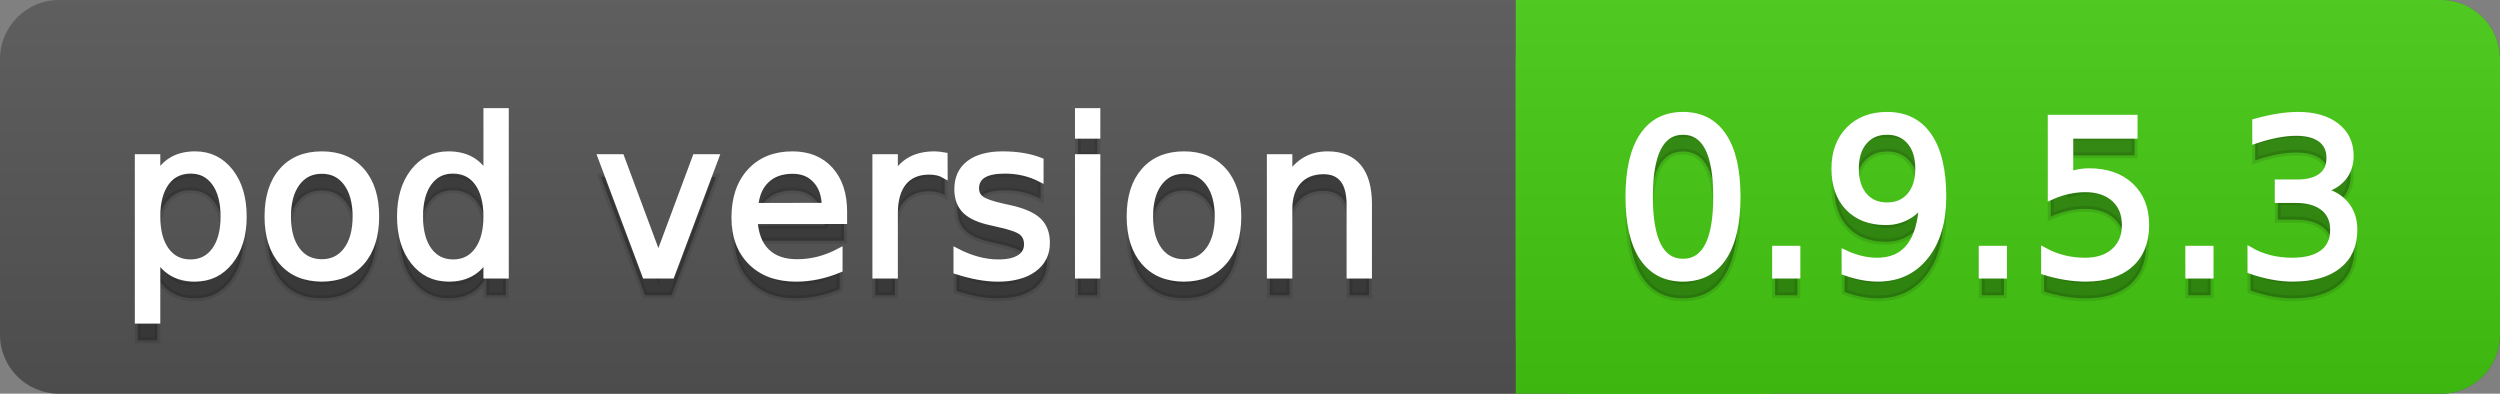
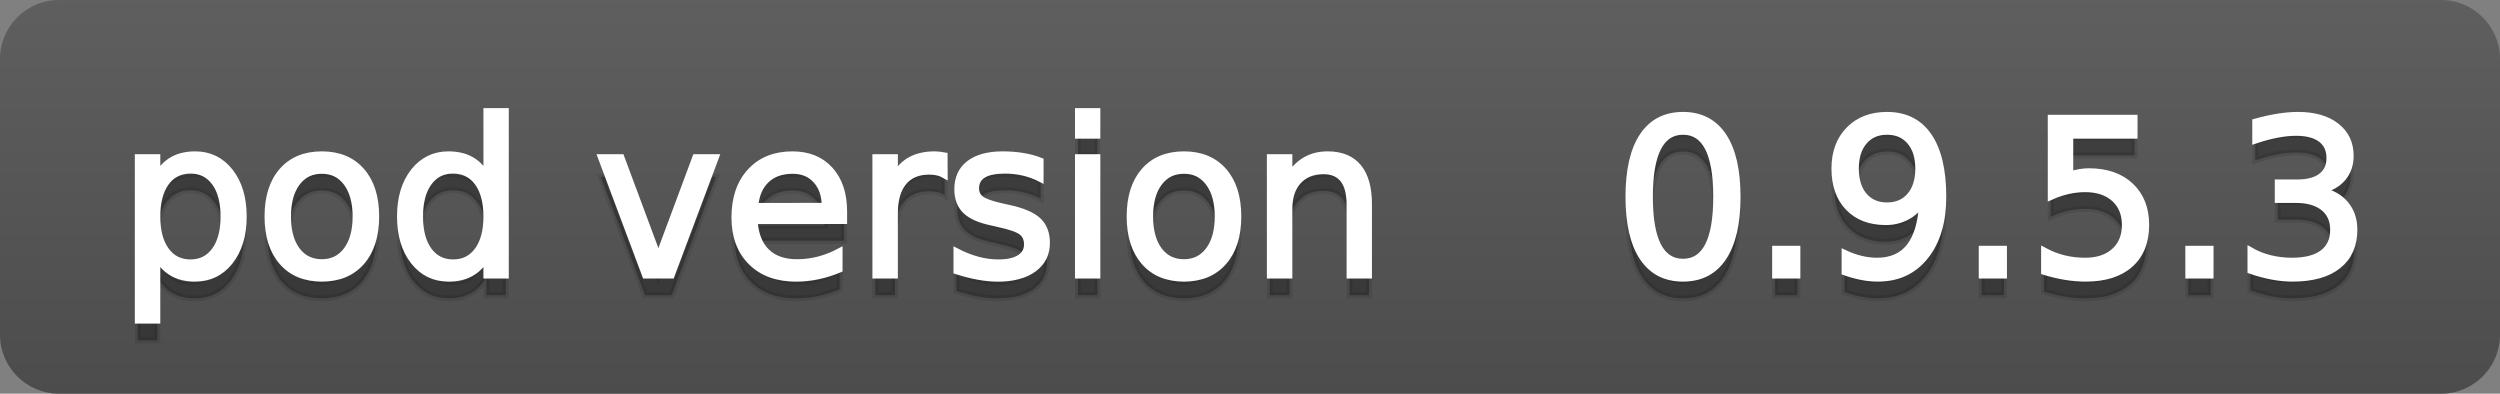
<svg xmlns="http://www.w3.org/2000/svg" width="127" height="20">
  <rect width="100%" height="100%" fill="#808080" stroke="none" />
  <defs>
    <linearGradient id="a" x1="0" y1="0" x2="0" y2="1" gradientUnits="userSpaceOnUse" gradientTransform="matrix(127 0 0 20 -0 0)">
      <stop offset="0" stop-color="#bbbbbb" stop-opacity="0.1" />
      <stop offset="1" stop-color="#000000" stop-opacity="0.1" />
    </linearGradient>
  </defs>
  <path fill="#555555" stroke="none" d="M 3 0 L 124 0 C 125.657 0 127 1.343 127 3 L 127 17 C 127 18.657 125.657 20 124 20 L 3 20 C 1.343 20 0 18.657 0 17 L 0 3 C -0 1.343 1.343 0 3 0 Z" />
-   <path fill="#44cc11" stroke="none" d="M 80 0 L 124 0 C 125.657 0 127 1.343 127 3 L 127 17 C 127 18.657 125.657 20 124 20 L 80 20 C 78.343 20 77 18.657 77 17 L 77 3 C 77 1.343 78.343 0 80 0 Z" />
-   <path fill="#44cc11" stroke="none" d="M 77 0 L 90 0 L 90 20 L 77 20 Z" />
  <path fill="url(#a)" stroke="none" d="M 3 0 L 124 0 C 125.657 0 127 1.343 127 3 L 127 17 C 127 18.657 125.657 20 124 20 L 3 20 C 1.343 20 0 18.657 0 17 L 0 3 C -0 1.343 1.343 0 3 0 Z" />
  <g>
    <g id="tBack">
      <path fill="#010101" fill-opacity="0.3" stroke="#010101" stroke-opacity="0.098" stroke-width="0.3" d="M 7.993 14.098 L 7.993 17.288 L 6.999 17.288 L 6.999 8.984 L 7.993 8.984 L 7.993 9.897 Q 8.304 9.36 8.78 9.1 Q 9.255 8.839 9.916 8.839 Q 11.011 8.839 11.696 9.709 Q 12.381 10.58 12.381 11.998 Q 12.381 13.416 11.696 14.286 Q 11.011 15.156 9.916 15.156 Q 9.255 15.156 8.78 14.895 Q 8.304 14.635 7.993 14.098 Z M 11.355 11.998 Q 11.355 10.907 10.906 10.287 Q 10.458 9.667 9.674 9.667 Q 8.89 9.667 8.441 10.287 Q 7.993 10.907 7.993 11.998 Q 7.993 13.088 8.441 13.708 Q 8.89 14.329 9.674 14.329 Q 10.458 14.329 10.906 13.708 Q 11.355 13.088 11.355 11.998 Z M 16.35 9.677 Q 15.555 9.677 15.093 10.298 Q 14.631 10.918 14.631 11.998 Q 14.631 13.077 15.091 13.698 Q 15.55 14.318 16.35 14.318 Q 17.14 14.318 17.602 13.695 Q 18.063 13.072 18.063 11.998 Q 18.063 10.929 17.602 10.303 Q 17.14 9.677 16.35 9.677 Z M 16.35 8.839 Q 17.639 8.839 18.375 9.677 Q 19.111 10.515 19.111 11.998 Q 19.111 13.475 18.375 14.315 Q 17.639 15.156 16.35 15.156 Q 15.056 15.156 14.323 14.315 Q 13.589 13.475 13.589 11.998 Q 13.589 10.515 14.323 9.677 Q 15.056 8.839 16.35 8.839 Z M 24.708 9.897 L 24.708 6.643 L 25.696 6.643 L 25.696 15 L 24.708 15 L 24.708 14.098 Q 24.396 14.635 23.921 14.895 Q 23.445 15.156 22.779 15.156 Q 21.689 15.156 21.004 14.286 Q 20.319 13.416 20.319 11.998 Q 20.319 10.58 21.004 9.709 Q 21.689 8.839 22.779 8.839 Q 23.445 8.839 23.921 9.1 Q 24.396 9.36 24.708 9.897 Z M 21.34 11.998 Q 21.34 13.088 21.788 13.708 Q 22.237 14.329 23.021 14.329 Q 23.805 14.329 24.256 13.708 Q 24.708 13.088 24.708 11.998 Q 24.708 10.907 24.256 10.287 Q 23.805 9.667 23.021 9.667 Q 22.237 9.667 21.788 10.287 Q 21.34 10.907 21.34 11.998 Z M 30.519 8.984 L 31.566 8.984 L 33.446 14.033 L 35.326 8.984 L 36.374 8.984 L 34.118 15 L 32.775 15 L 30.519 8.984 Z M 42.883 11.745 L 42.883 12.229 L 38.339 12.229 Q 38.404 13.249 38.954 13.783 Q 39.505 14.318 40.488 14.318 Q 41.057 14.318 41.592 14.178 Q 42.126 14.039 42.652 13.759 L 42.652 14.694 Q 42.121 14.919 41.562 15.038 Q 41.003 15.156 40.429 15.156 Q 38.989 15.156 38.149 14.318 Q 37.308 13.48 37.308 12.051 Q 37.308 10.574 38.106 9.707 Q 38.903 8.839 40.257 8.839 Q 41.471 8.839 42.177 9.621 Q 42.883 10.402 42.883 11.745 Z M 41.895 11.455 Q 41.884 10.644 41.441 10.161 Q 40.998 9.677 40.268 9.677 Q 39.44 9.677 38.944 10.145 Q 38.447 10.612 38.372 11.46 L 41.895 11.455 Z M 47.991 9.908 Q 47.825 9.812 47.629 9.766 Q 47.433 9.72 47.196 9.72 Q 46.358 9.72 45.91 10.265 Q 45.461 10.811 45.461 11.831 L 45.461 15 L 44.468 15 L 44.468 8.984 L 45.461 8.984 L 45.461 9.919 Q 45.773 9.371 46.272 9.105 Q 46.772 8.839 47.486 8.839 Q 47.588 8.839 47.712 8.853 Q 47.835 8.866 47.986 8.893 L 47.991 9.908 Z M 52.863 9.162 L 52.863 10.096 Q 52.444 9.881 51.993 9.774 Q 51.542 9.667 51.058 9.667 Q 50.322 9.667 49.954 9.892 Q 49.586 10.118 49.586 10.569 Q 49.586 10.913 49.85 11.109 Q 50.113 11.305 50.908 11.482 L 51.246 11.557 Q 52.299 11.783 52.742 12.194 Q 53.185 12.604 53.185 13.34 Q 53.185 14.178 52.522 14.667 Q 51.858 15.156 50.698 15.156 Q 50.215 15.156 49.691 15.062 Q 49.167 14.968 48.587 14.78 L 48.587 13.759 Q 49.135 14.044 49.667 14.186 Q 50.199 14.329 50.72 14.329 Q 51.418 14.329 51.794 14.09 Q 52.17 13.851 52.17 13.416 Q 52.17 13.013 51.899 12.798 Q 51.627 12.583 50.709 12.384 L 50.365 12.304 Q 49.447 12.11 49.039 11.71 Q 48.63 11.31 48.63 10.612 Q 48.63 9.763 49.232 9.301 Q 49.833 8.839 50.94 8.839 Q 51.488 8.839 51.971 8.92 Q 52.455 9 52.863 9.162 Z M 54.759 8.984 L 55.747 8.984 L 55.747 15 L 54.759 15 L 54.759 8.984 Z M 54.759 6.643 L 55.747 6.643 L 55.747 7.894 L 54.759 7.894 L 54.759 6.643 Z M 60.146 9.677 Q 59.351 9.677 58.889 10.298 Q 58.427 10.918 58.427 11.998 Q 58.427 13.077 58.886 13.698 Q 59.346 14.318 60.146 14.318 Q 60.936 14.318 61.397 13.695 Q 61.859 13.072 61.859 11.998 Q 61.859 10.929 61.397 10.303 Q 60.936 9.677 60.146 9.677 Z M 60.146 8.839 Q 61.435 8.839 62.171 9.677 Q 62.907 10.515 62.907 11.998 Q 62.907 13.475 62.171 14.315 Q 61.435 15.156 60.146 15.156 Q 58.852 15.156 58.118 14.315 Q 57.385 13.475 57.385 11.998 Q 57.385 10.515 58.118 9.677 Q 58.852 8.839 60.146 8.839 Z M 69.545 11.369 L 69.545 15 L 68.557 15 L 68.557 11.401 Q 68.557 10.547 68.224 10.123 Q 67.891 9.699 67.225 9.699 Q 66.425 9.699 65.963 10.209 Q 65.501 10.719 65.501 11.6 L 65.501 15 L 64.507 15 L 64.507 8.984 L 65.501 8.984 L 65.501 9.919 Q 65.855 9.376 66.336 9.108 Q 66.817 8.839 67.445 8.839 Q 68.482 8.839 69.014 9.481 Q 69.545 10.123 69.545 11.369 Z" />
    </g>
    <g id="tText">
      <path fill="#ffffff" stroke="#ffffff" stroke-width="0.3" d="M 7.993 13.098 L 7.993 16.288 L 6.999 16.288 L 6.999 7.984 L 7.993 7.984 L 7.993 8.897 Q 8.304 8.36 8.78 8.1 Q 9.255 7.839 9.916 7.839 Q 11.011 7.839 11.696 8.709 Q 12.381 9.58 12.381 10.998 Q 12.381 12.416 11.696 13.286 Q 11.011 14.156 9.916 14.156 Q 9.255 14.156 8.78 13.895 Q 8.304 13.635 7.993 13.098 Z M 11.355 10.998 Q 11.355 9.907 10.906 9.287 Q 10.458 8.667 9.674 8.667 Q 8.89 8.667 8.441 9.287 Q 7.993 9.907 7.993 10.998 Q 7.993 12.088 8.441 12.708 Q 8.89 13.329 9.674 13.329 Q 10.458 13.329 10.906 12.708 Q 11.355 12.088 11.355 10.998 Z M 16.35 8.677 Q 15.555 8.677 15.093 9.298 Q 14.631 9.918 14.631 10.998 Q 14.631 12.077 15.091 12.698 Q 15.55 13.318 16.35 13.318 Q 17.14 13.318 17.602 12.695 Q 18.063 12.072 18.063 10.998 Q 18.063 9.929 17.602 9.303 Q 17.14 8.677 16.35 8.677 Z M 16.35 7.839 Q 17.639 7.839 18.375 8.677 Q 19.111 9.515 19.111 10.998 Q 19.111 12.475 18.375 13.315 Q 17.639 14.156 16.35 14.156 Q 15.056 14.156 14.323 13.315 Q 13.589 12.475 13.589 10.998 Q 13.589 9.515 14.323 8.677 Q 15.056 7.839 16.35 7.839 Z M 24.708 8.897 L 24.708 5.643 L 25.696 5.643 L 25.696 14 L 24.708 14 L 24.708 13.098 Q 24.396 13.635 23.921 13.895 Q 23.445 14.156 22.779 14.156 Q 21.689 14.156 21.004 13.286 Q 20.319 12.416 20.319 10.998 Q 20.319 9.58 21.004 8.709 Q 21.689 7.839 22.779 7.839 Q 23.445 7.839 23.921 8.1 Q 24.396 8.36 24.708 8.897 Z M 21.34 10.998 Q 21.34 12.088 21.788 12.708 Q 22.237 13.329 23.021 13.329 Q 23.805 13.329 24.256 12.708 Q 24.708 12.088 24.708 10.998 Q 24.708 9.907 24.256 9.287 Q 23.805 8.667 23.021 8.667 Q 22.237 8.667 21.788 9.287 Q 21.34 9.907 21.34 10.998 Z M 30.519 7.984 L 31.566 7.984 L 33.446 13.033 L 35.326 7.984 L 36.374 7.984 L 34.118 14 L 32.775 14 L 30.519 7.984 Z M 42.883 10.745 L 42.883 11.229 L 38.339 11.229 Q 38.404 12.249 38.954 12.783 Q 39.505 13.318 40.488 13.318 Q 41.057 13.318 41.592 13.178 Q 42.126 13.039 42.652 12.759 L 42.652 13.694 Q 42.121 13.919 41.562 14.038 Q 41.003 14.156 40.429 14.156 Q 38.989 14.156 38.149 13.318 Q 37.308 12.48 37.308 11.051 Q 37.308 9.574 38.106 8.707 Q 38.903 7.839 40.257 7.839 Q 41.471 7.839 42.177 8.621 Q 42.883 9.402 42.883 10.745 Z M 41.895 10.455 Q 41.884 9.644 41.441 9.161 Q 40.998 8.677 40.268 8.677 Q 39.44 8.677 38.944 9.145 Q 38.447 9.612 38.372 10.46 L 41.895 10.455 Z M 47.991 8.908 Q 47.825 8.812 47.629 8.766 Q 47.433 8.72 47.196 8.72 Q 46.358 8.72 45.91 9.265 Q 45.461 9.811 45.461 10.831 L 45.461 14 L 44.468 14 L 44.468 7.984 L 45.461 7.984 L 45.461 8.919 Q 45.773 8.371 46.272 8.105 Q 46.772 7.839 47.486 7.839 Q 47.588 7.839 47.712 7.853 Q 47.835 7.866 47.986 7.893 L 47.991 8.908 Z M 52.863 8.162 L 52.863 9.096 Q 52.444 8.881 51.993 8.774 Q 51.542 8.667 51.058 8.667 Q 50.322 8.667 49.954 8.892 Q 49.586 9.118 49.586 9.569 Q 49.586 9.913 49.85 10.109 Q 50.113 10.305 50.908 10.482 L 51.246 10.557 Q 52.299 10.783 52.742 11.194 Q 53.185 11.604 53.185 12.34 Q 53.185 13.178 52.522 13.667 Q 51.858 14.156 50.698 14.156 Q 50.215 14.156 49.691 14.062 Q 49.167 13.968 48.587 13.78 L 48.587 12.759 Q 49.135 13.044 49.667 13.186 Q 50.199 13.329 50.72 13.329 Q 51.418 13.329 51.794 13.09 Q 52.17 12.851 52.17 12.416 Q 52.17 12.013 51.899 11.798 Q 51.627 11.583 50.709 11.384 L 50.365 11.304 Q 49.447 11.11 49.039 10.71 Q 48.63 10.31 48.63 9.612 Q 48.63 8.763 49.232 8.301 Q 49.833 7.839 50.94 7.839 Q 51.488 7.839 51.971 7.92 Q 52.455 8 52.863 8.162 Z M 54.759 7.984 L 55.747 7.984 L 55.747 14 L 54.759 14 L 54.759 7.984 Z M 54.759 5.643 L 55.747 5.643 L 55.747 6.894 L 54.759 6.894 L 54.759 5.643 Z M 60.146 8.677 Q 59.351 8.677 58.889 9.298 Q 58.427 9.918 58.427 10.998 Q 58.427 12.077 58.886 12.698 Q 59.346 13.318 60.146 13.318 Q 60.936 13.318 61.397 12.695 Q 61.859 12.072 61.859 10.998 Q 61.859 9.929 61.397 9.303 Q 60.936 8.677 60.146 8.677 Z M 60.146 7.839 Q 61.435 7.839 62.171 8.677 Q 62.907 9.515 62.907 10.998 Q 62.907 12.475 62.171 13.315 Q 61.435 14.156 60.146 14.156 Q 58.852 14.156 58.118 13.315 Q 57.385 12.475 57.385 10.998 Q 57.385 9.515 58.118 8.677 Q 58.852 7.839 60.146 7.839 Z M 69.545 10.369 L 69.545 14 L 68.557 14 L 68.557 10.401 Q 68.557 9.547 68.224 9.123 Q 67.891 8.699 67.225 8.699 Q 66.425 8.699 65.963 9.209 Q 65.501 9.719 65.501 10.6 L 65.501 14 L 64.507 14 L 64.507 7.984 L 65.501 7.984 L 65.501 8.919 Q 65.855 8.376 66.336 8.108 Q 66.817 7.839 67.445 7.839 Q 68.482 7.839 69.014 8.481 Q 69.545 9.123 69.545 10.369 Z" />
    </g>
  </g>
  <g>
    <g id="vBack">
      <path fill="#010101" fill-opacity="0.3" stroke="#010101" stroke-opacity="0.098" stroke-width="0.3" d="M 85.497 7.695 Q 84.659 7.695 84.237 8.52 Q 83.815 9.344 83.815 10.999 Q 83.815 12.647 84.237 13.472 Q 84.659 14.296 85.497 14.296 Q 86.34 14.296 86.761 13.472 Q 87.183 12.647 87.183 10.999 Q 87.183 9.344 86.761 8.52 Q 86.34 7.695 85.497 7.695 Z M 85.497 6.836 Q 86.845 6.836 87.556 7.902 Q 88.268 8.968 88.268 10.999 Q 88.268 13.023 87.556 14.09 Q 86.845 15.156 85.497 15.156 Q 84.148 15.156 83.437 14.09 Q 82.725 13.023 82.725 10.999 Q 82.725 8.968 83.437 7.902 Q 84.148 6.836 85.497 6.836 Z M 90.175 13.636 L 91.308 13.636 L 91.308 15 L 90.175 15 L 90.175 13.636 Z M 93.704 14.833 L 93.704 13.845 Q 94.112 14.039 94.531 14.141 Q 94.95 14.243 95.353 14.243 Q 96.427 14.243 96.993 13.52 Q 97.56 12.798 97.641 11.326 Q 97.329 11.788 96.851 12.035 Q 96.373 12.282 95.793 12.282 Q 94.59 12.282 93.889 11.554 Q 93.188 10.827 93.188 9.564 Q 93.188 8.329 93.918 7.583 Q 94.649 6.836 95.863 6.836 Q 97.254 6.836 97.987 7.902 Q 98.72 8.968 98.72 10.999 Q 98.72 12.895 97.821 14.025 Q 96.921 15.156 95.401 15.156 Q 94.993 15.156 94.574 15.075 Q 94.155 14.995 93.704 14.833 Z M 95.863 11.434 Q 96.593 11.434 97.02 10.934 Q 97.447 10.435 97.447 9.564 Q 97.447 8.7 97.02 8.198 Q 96.593 7.695 95.863 7.695 Q 95.132 7.695 94.705 8.198 Q 94.278 8.7 94.278 9.564 Q 94.278 10.435 94.705 10.934 Q 95.132 11.434 95.863 11.434 Z M 100.67 13.636 L 101.803 13.636 L 101.803 15 L 100.67 15 L 100.67 13.636 Z M 104.177 6.981 L 108.437 6.981 L 108.437 7.894 L 105.171 7.894 L 105.171 9.86 Q 105.407 9.779 105.644 9.739 Q 105.88 9.699 106.116 9.699 Q 107.459 9.699 108.243 10.435 Q 109.027 11.17 109.027 12.427 Q 109.027 13.722 108.222 14.439 Q 107.416 15.156 105.95 15.156 Q 105.445 15.156 104.921 15.07 Q 104.397 14.984 103.839 14.812 L 103.839 13.722 Q 104.322 13.985 104.838 14.114 Q 105.354 14.243 105.928 14.243 Q 106.857 14.243 107.4 13.754 Q 107.942 13.265 107.942 12.427 Q 107.942 11.589 107.4 11.101 Q 106.857 10.612 105.928 10.612 Q 105.493 10.612 105.061 10.708 Q 104.628 10.805 104.177 11.009 L 104.177 6.981 Z M 111.165 13.636 L 112.298 13.636 L 112.298 15 L 111.165 15 L 111.165 13.636 Z M 117.949 10.676 Q 118.728 10.843 119.165 11.369 Q 119.603 11.896 119.603 12.669 Q 119.603 13.856 118.787 14.506 Q 117.97 15.156 116.466 15.156 Q 115.961 15.156 115.427 15.056 Q 114.893 14.957 114.323 14.758 L 114.323 13.711 Q 114.774 13.974 115.312 14.108 Q 115.849 14.243 116.434 14.243 Q 117.455 14.243 117.989 13.84 Q 118.523 13.437 118.523 12.669 Q 118.523 11.96 118.027 11.56 Q 117.53 11.16 116.644 11.16 L 115.709 11.16 L 115.709 10.268 L 116.687 10.268 Q 117.487 10.268 117.911 9.948 Q 118.335 9.629 118.335 9.027 Q 118.335 8.41 117.898 8.079 Q 117.46 7.749 116.644 7.749 Q 116.198 7.749 115.687 7.846 Q 115.177 7.942 114.565 8.146 L 114.565 7.18 Q 115.183 7.008 115.722 6.922 Q 116.262 6.836 116.74 6.836 Q 117.976 6.836 118.695 7.397 Q 119.415 7.958 119.415 8.915 Q 119.415 9.581 119.034 10.04 Q 118.652 10.499 117.949 10.676 Z" />
    </g>
    <g id="vText">
      <path fill="#ffffff" stroke="#ffffff" stroke-width="0.3" d="M 85.497 6.695 Q 84.659 6.695 84.237 7.52 Q 83.815 8.344 83.815 9.999 Q 83.815 11.647 84.237 12.472 Q 84.659 13.296 85.497 13.296 Q 86.34 13.296 86.761 12.472 Q 87.183 11.647 87.183 9.999 Q 87.183 8.344 86.761 7.52 Q 86.34 6.695 85.497 6.695 Z M 85.497 5.836 Q 86.845 5.836 87.556 6.902 Q 88.268 7.968 88.268 9.999 Q 88.268 12.023 87.556 13.09 Q 86.845 14.156 85.497 14.156 Q 84.148 14.156 83.437 13.09 Q 82.725 12.023 82.725 9.999 Q 82.725 7.968 83.437 6.902 Q 84.148 5.836 85.497 5.836 Z M 90.175 12.636 L 91.308 12.636 L 91.308 14 L 90.175 14 L 90.175 12.636 Z M 93.704 13.833 L 93.704 12.845 Q 94.112 13.039 94.531 13.141 Q 94.95 13.243 95.353 13.243 Q 96.427 13.243 96.993 12.52 Q 97.56 11.798 97.641 10.326 Q 97.329 10.788 96.851 11.035 Q 96.373 11.282 95.793 11.282 Q 94.59 11.282 93.889 10.554 Q 93.188 9.827 93.188 8.564 Q 93.188 7.329 93.918 6.583 Q 94.649 5.836 95.863 5.836 Q 97.254 5.836 97.987 6.902 Q 98.72 7.968 98.72 9.999 Q 98.72 11.895 97.821 13.025 Q 96.921 14.156 95.401 14.156 Q 94.993 14.156 94.574 14.075 Q 94.155 13.995 93.704 13.833 Z M 95.863 10.434 Q 96.593 10.434 97.02 9.934 Q 97.447 9.435 97.447 8.564 Q 97.447 7.7 97.02 7.198 Q 96.593 6.695 95.863 6.695 Q 95.132 6.695 94.705 7.198 Q 94.278 7.7 94.278 8.564 Q 94.278 9.435 94.705 9.934 Q 95.132 10.434 95.863 10.434 Z M 100.67 12.636 L 101.803 12.636 L 101.803 14 L 100.67 14 L 100.67 12.636 Z M 104.177 5.981 L 108.437 5.981 L 108.437 6.894 L 105.171 6.894 L 105.171 8.86 Q 105.407 8.779 105.644 8.739 Q 105.88 8.699 106.116 8.699 Q 107.459 8.699 108.243 9.435 Q 109.027 10.17 109.027 11.427 Q 109.027 12.722 108.222 13.439 Q 107.416 14.156 105.95 14.156 Q 105.445 14.156 104.921 14.07 Q 104.397 13.984 103.839 13.812 L 103.839 12.722 Q 104.322 12.985 104.838 13.114 Q 105.354 13.243 105.928 13.243 Q 106.857 13.243 107.4 12.754 Q 107.942 12.265 107.942 11.427 Q 107.942 10.589 107.4 10.101 Q 106.857 9.612 105.928 9.612 Q 105.493 9.612 105.061 9.708 Q 104.628 9.805 104.177 10.009 L 104.177 5.981 Z M 111.165 12.636 L 112.298 12.636 L 112.298 14 L 111.165 14 L 111.165 12.636 Z M 117.949 9.676 Q 118.728 9.843 119.165 10.369 Q 119.603 10.896 119.603 11.669 Q 119.603 12.856 118.787 13.506 Q 117.97 14.156 116.466 14.156 Q 115.961 14.156 115.427 14.056 Q 114.893 13.957 114.323 13.758 L 114.323 12.711 Q 114.774 12.974 115.312 13.108 Q 115.849 13.243 116.434 13.243 Q 117.455 13.243 117.989 12.84 Q 118.523 12.437 118.523 11.669 Q 118.523 10.96 118.027 10.56 Q 117.53 10.16 116.644 10.16 L 115.709 10.16 L 115.709 9.268 L 116.687 9.268 Q 117.487 9.268 117.911 8.948 Q 118.335 8.629 118.335 8.027 Q 118.335 7.41 117.898 7.079 Q 117.46 6.749 116.644 6.749 Q 116.198 6.749 115.687 6.846 Q 115.177 6.942 114.565 7.146 L 114.565 6.18 Q 115.183 6.008 115.722 5.922 Q 116.262 5.836 116.74 5.836 Q 117.976 5.836 118.695 6.397 Q 119.415 6.958 119.415 7.915 Q 119.415 8.581 119.034 9.04 Q 118.652 9.499 117.949 9.676 Z" />
    </g>
  </g>
</svg>